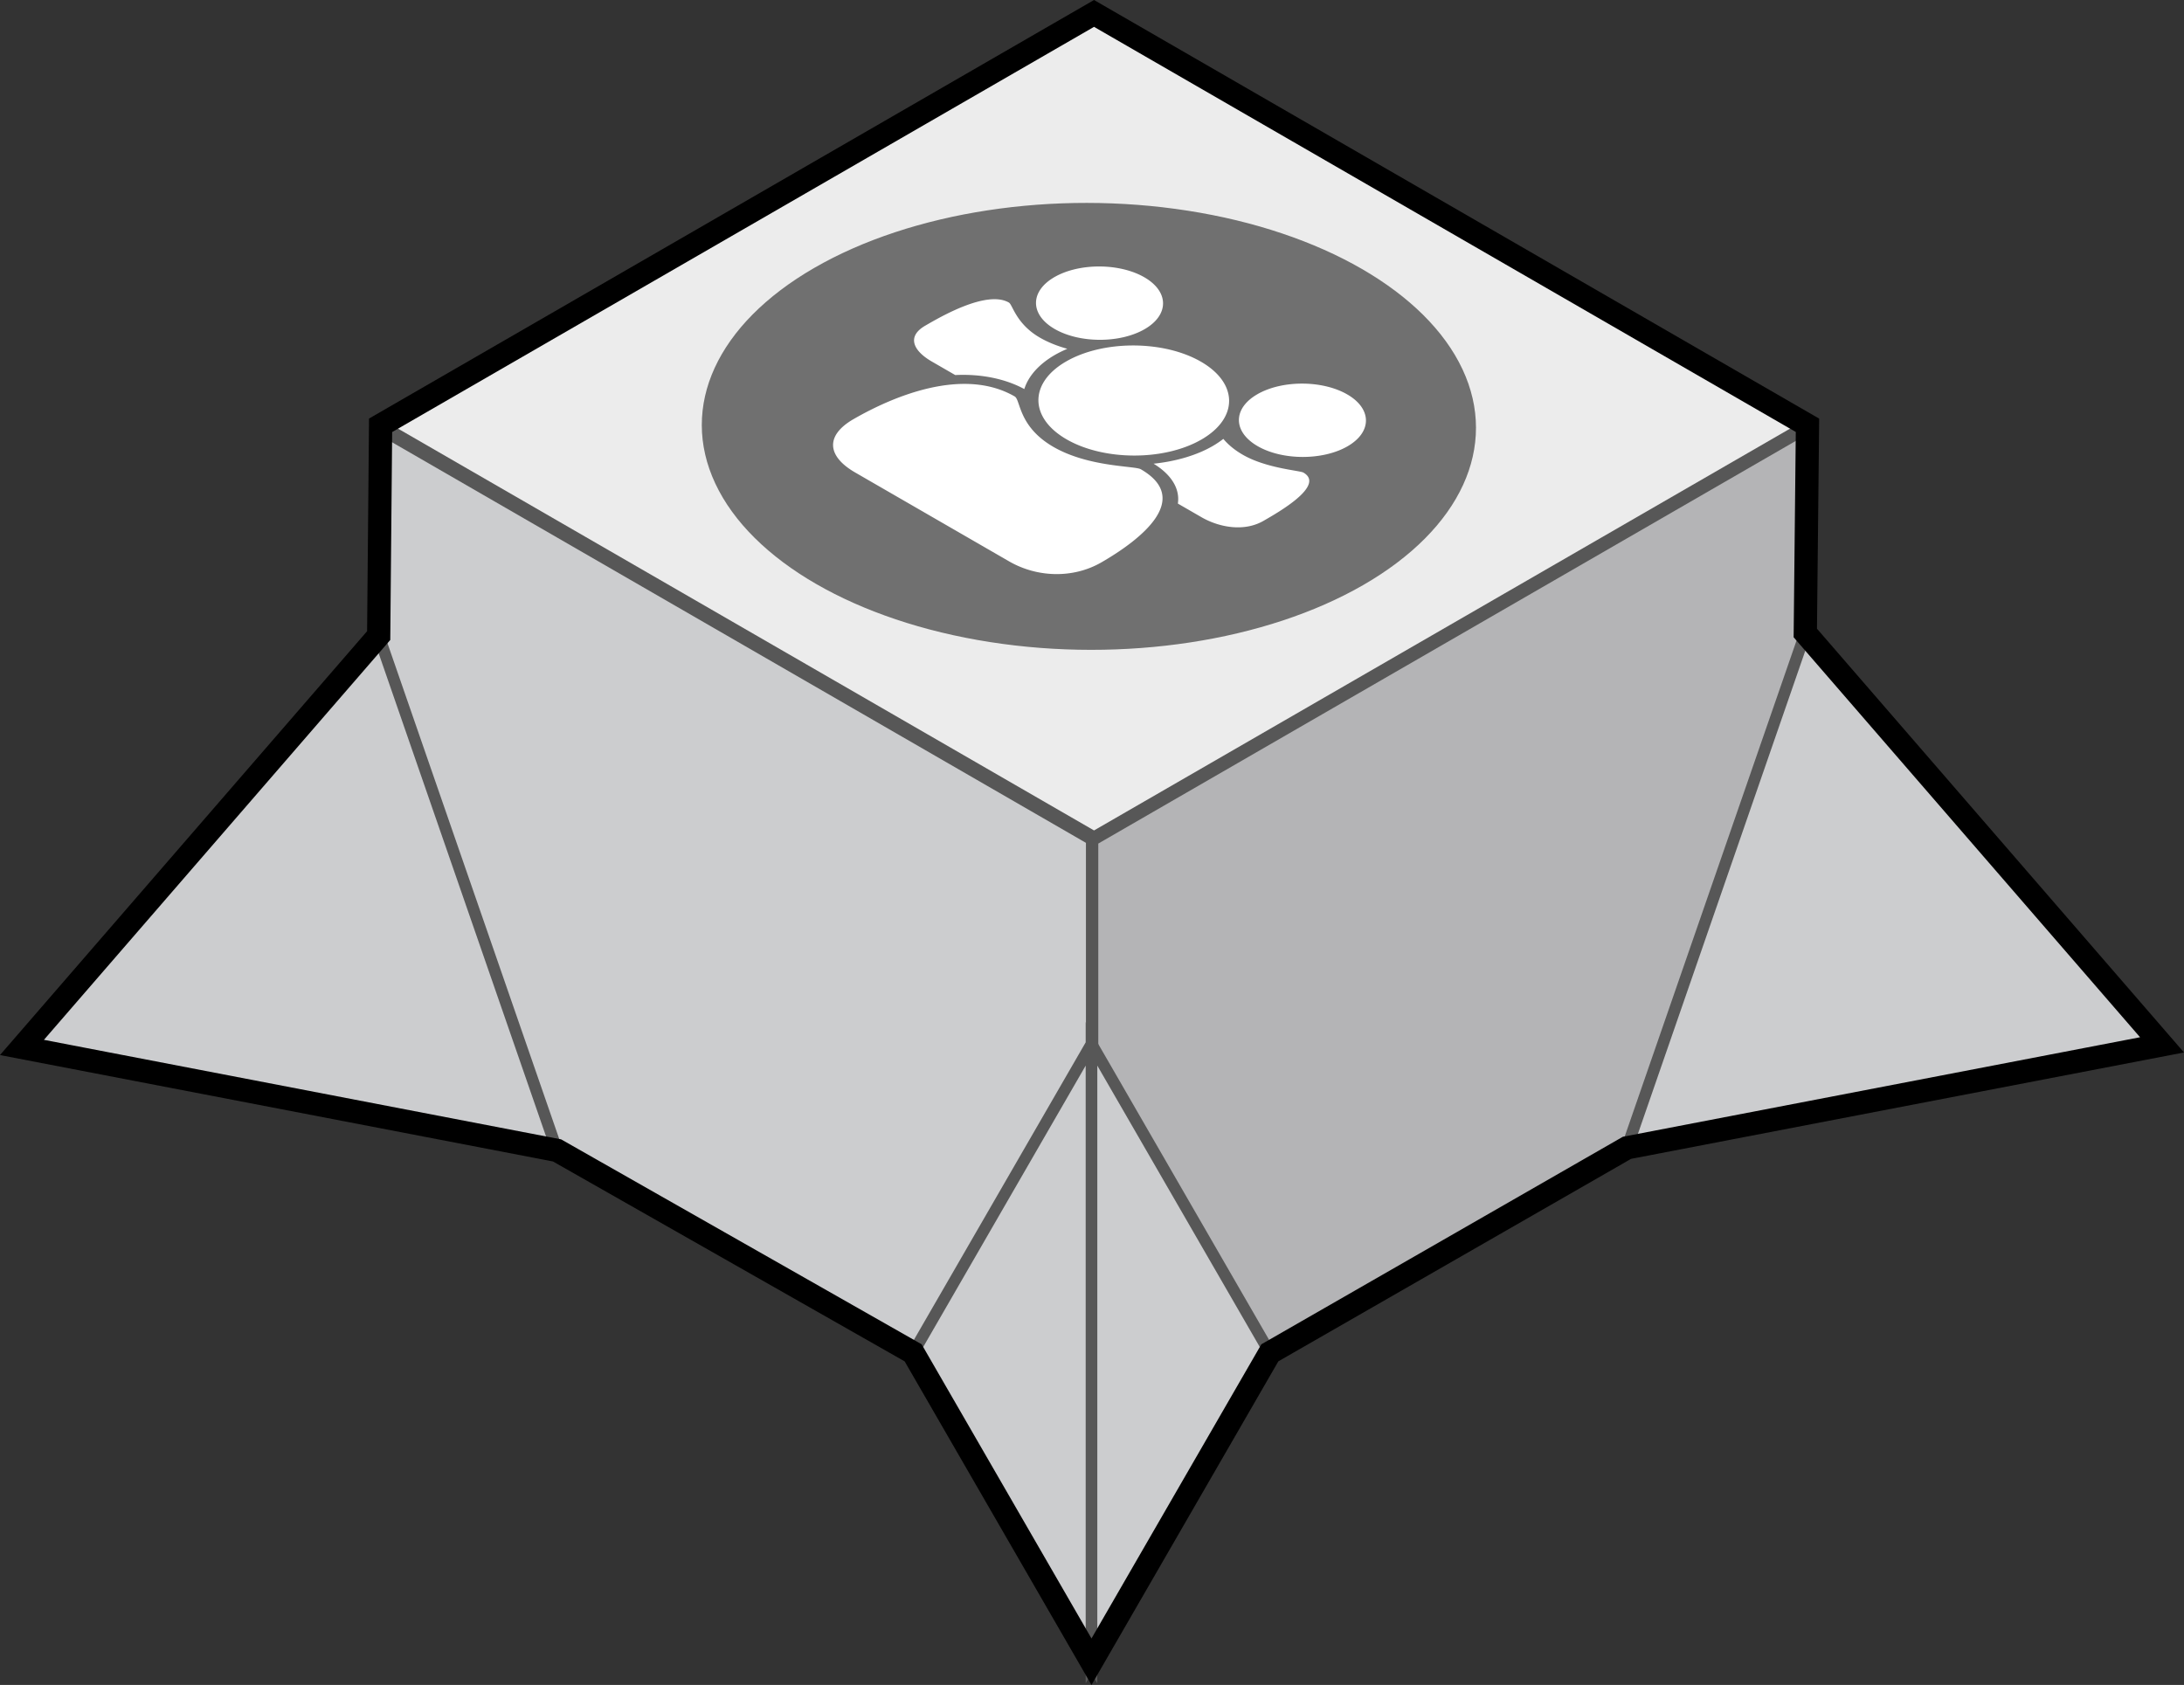
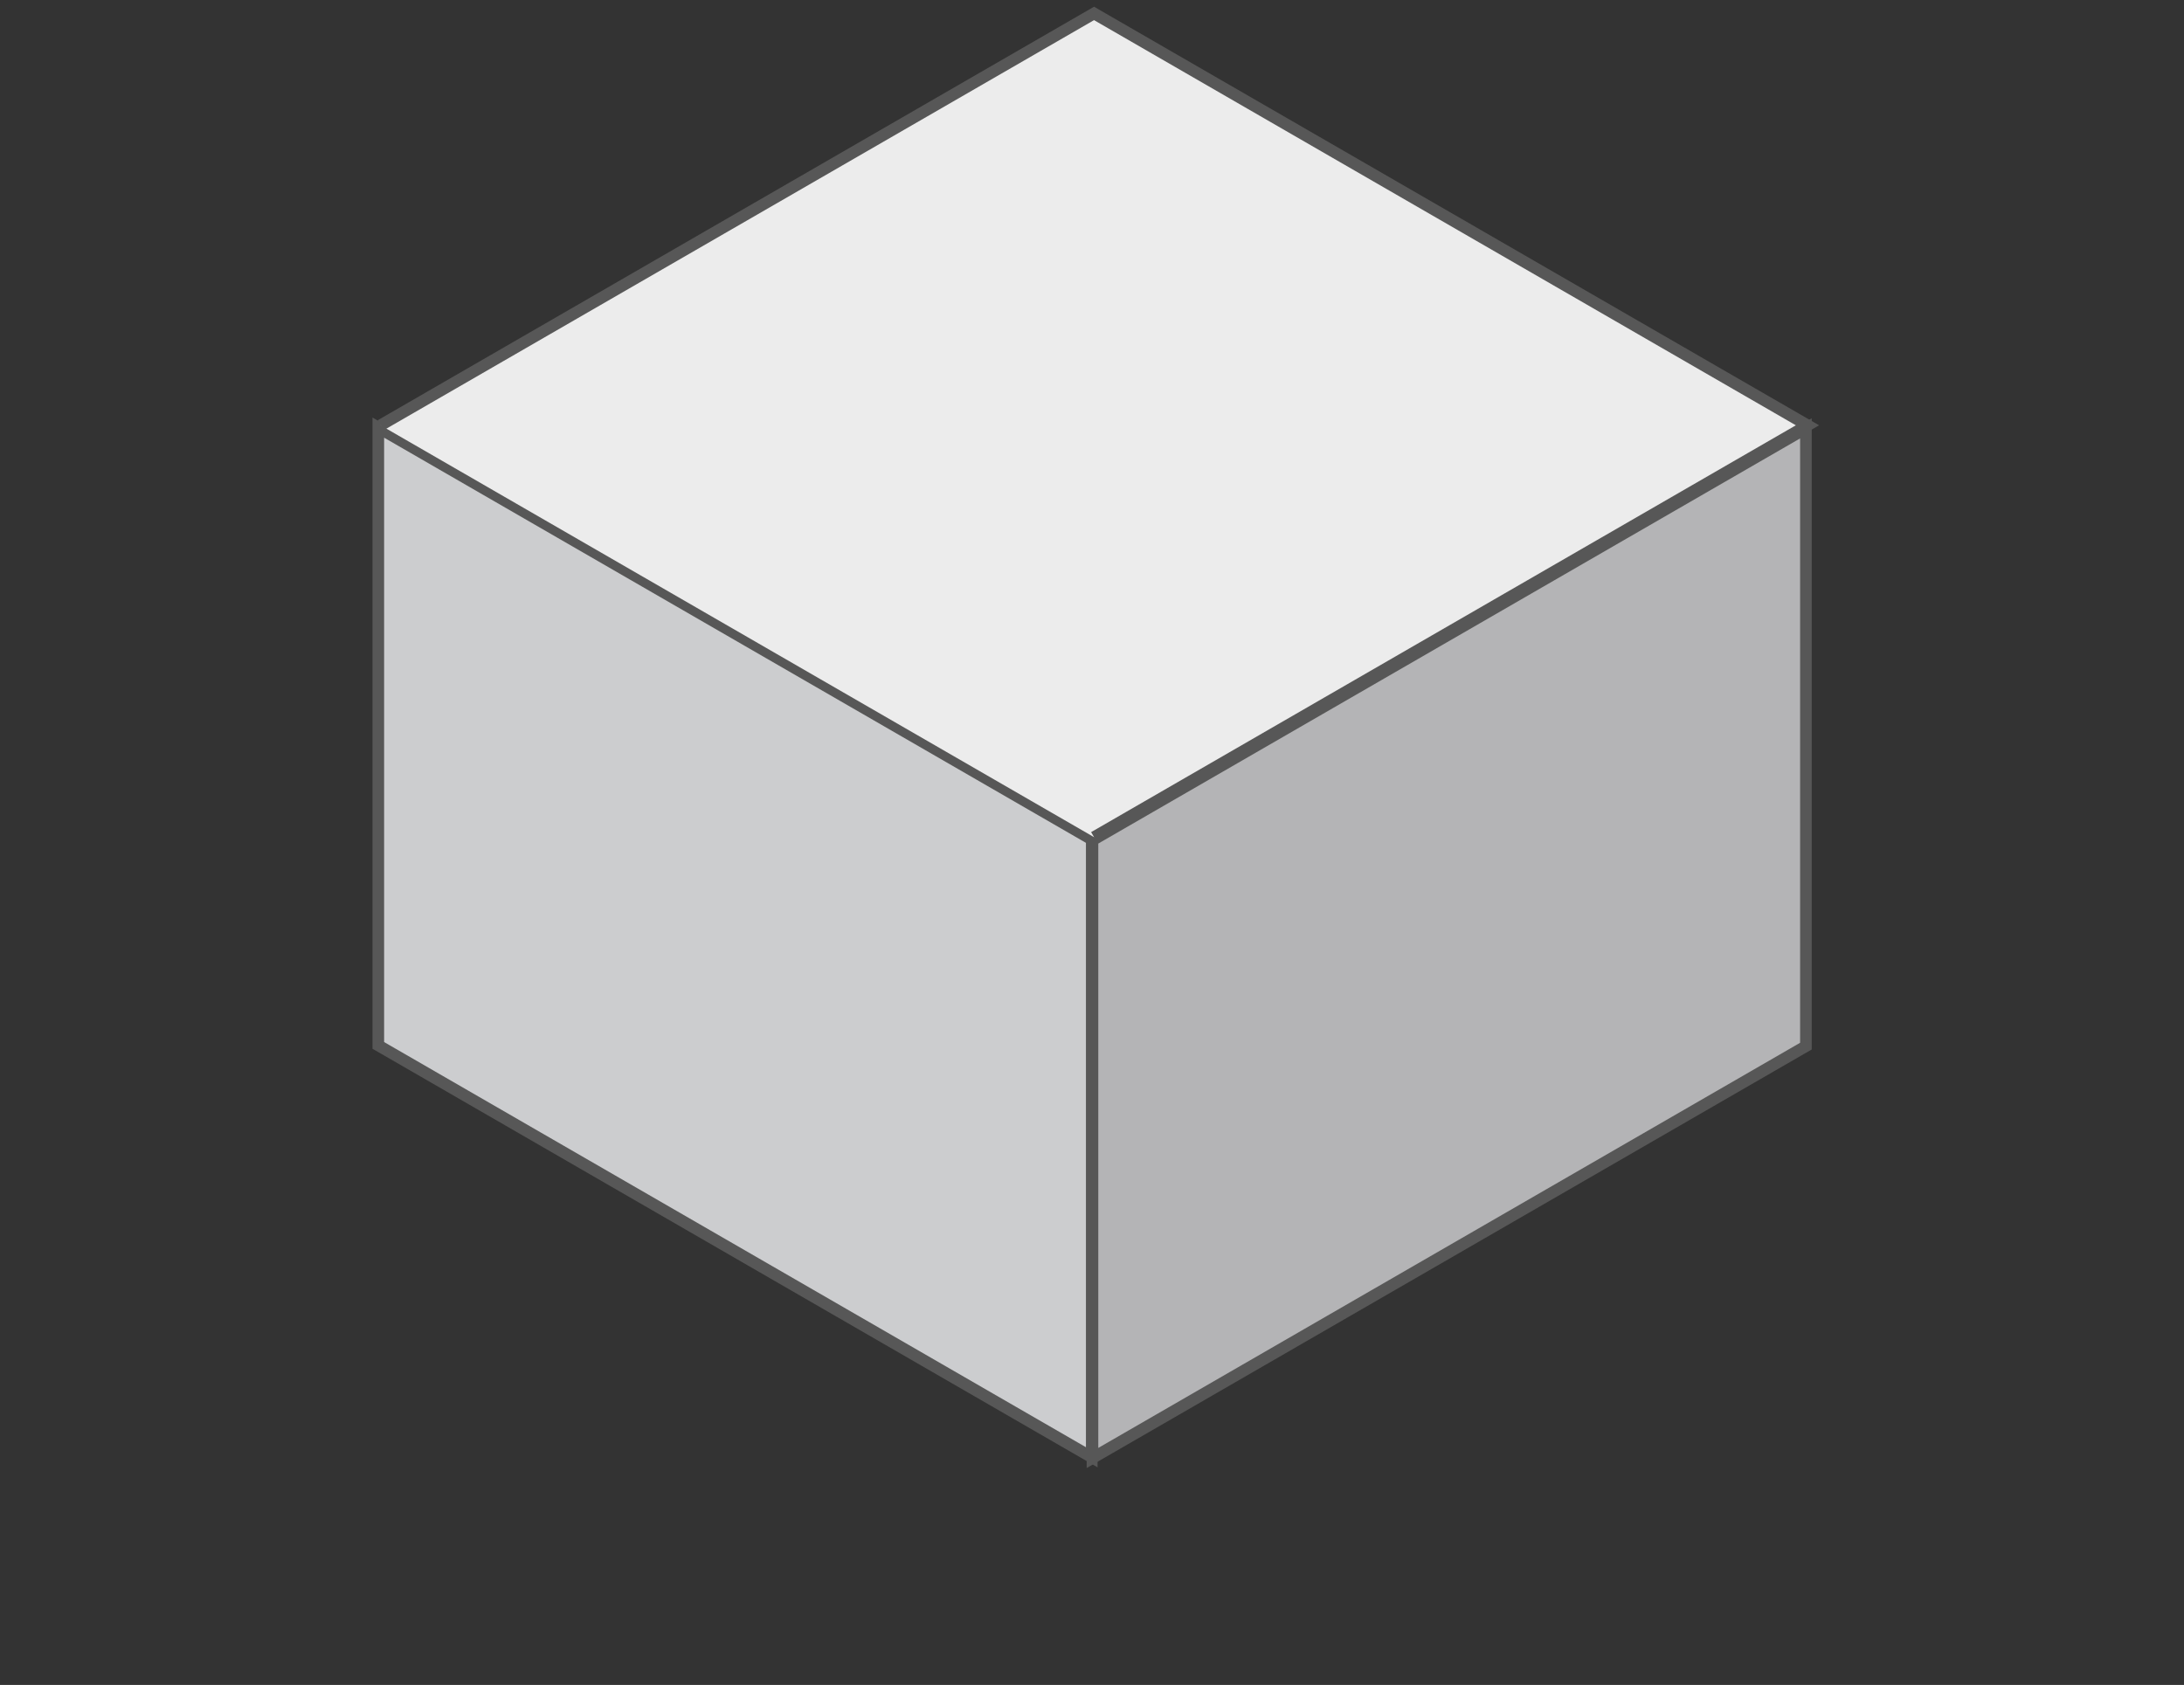
<svg xmlns="http://www.w3.org/2000/svg" viewBox="0 0 187.873 144.958" height="154.622" width="200.398">
  <rect x="0" y="0" width="187.873" height="144.958" fill="#333333" stroke="none" />
  <g transform="translate(-86.064 -282.74)">
    <path d="M118.607 372.678v-53.15l61.372 35.433v53.15z" fill="#cccdcf" fill-rule="evenodd" stroke="#575757" />
    <path d="M180.041 355.024l61.372-35.433v53.15l-61.372 35.432z" fill="#b4b4b6" fill-rule="evenodd" stroke="#575757" />
-     <path d="M241.36 337.196l30.687 35.434-46.03 8.858zM195.3 399.124l-15.343 26.574v-53.15zM179.957 425.698l-15.343-26.574 15.343-26.575zM133.982 381.711l-46.029-8.858 30.686-35.433z" fill="#cccdcf" fill-rule="evenodd" stroke="#575757" />
-     <path d="M118.804 319.328l61.372-35.433 61.372 35.433-61.372 35.433z" fill="#ececec" fill-rule="evenodd" stroke="#575757" />
-     <ellipse cx="423.194" cy="215.65" transform="matrix(.866 .5 -.866 .5 0 0)" rx="27.274" ry="27.103" fill="#707070" />
-     <path style="line-height:125%" d="M174.178 316.211c.342-1.106 1.257-2.142 2.627-2.934.332-.19.693-.365 1.07-.53-.877-.245-1.664-.56-2.361-.963-2.046-1.181-2.342-2.83-2.66-3.013-1.924-1.111-5.974 1.28-7.194 1.984-1.671.965-.97 2.204.546 3.079l2.03 1.172c2.22-.11 4.321.322 5.942 1.205zm6.636 14.907c3.403-1.965 7.825-5.445 3.385-8.008-.515-.298-4.486-.174-7.517-1.923-3.03-1.75-2.816-4.043-3.331-4.34-4.44-2.564-10.467-.01-13.87 1.954-2.44 1.408-2.279 3.187.146 4.587l13.242 7.646c2.424 1.4 5.506 1.492 7.945.084zm3.713-20.059c2.123-1.226 2.112-3.231-.025-4.465-2.136-1.233-5.61-1.24-7.733-.014-2.123 1.226-2.112 3.232.024 4.465 2.137 1.233 5.61 1.24 7.734.014zm4.884 9.497c3.193-1.843 3.176-4.843-.036-6.698-3.212-1.854-8.408-1.864-11.6-.02-3.192 1.842-3.176 4.842.036 6.697 3.213 1.854 8.408 1.863 11.6.02zm5.34 6.994c1.22-.704 5.36-3.042 3.436-4.153-.318-.184-3.174-.355-5.219-1.536-.697-.402-1.243-.857-1.669-1.363a8.656 8.656 0 0 1-.918.617c-1.37.791-3.165 1.32-5.082 1.517 1.53.936 2.278 2.15 2.088 3.431l2.03 1.172c1.516.875 3.663 1.28 5.334.315zm7.23-6.414c2.123-1.225 2.112-3.231-.024-4.464-2.136-1.234-5.61-1.24-7.733-.014-2.123 1.225-2.113 3.23.024 4.464 2.136 1.234 5.61 1.24 7.733.014z" font-weight="400" font-family="sans-serif" letter-spacing="0" word-spacing="0" fill="#fff" />
-     <path d="M226.018 381.488l46.029-8.858-30.686-35.434.187-17.868-61.372-35.433-61.372 35.433-.165 18.092-30.686 35.433 46.03 8.858 30.631 17.413 15.343 26.574 15.343-26.574z" fill="none" stroke="#000" stroke-width="2" />
+     <path d="M118.804 319.328l61.372-35.433 61.372 35.433-61.372 35.433" fill="#ececec" fill-rule="evenodd" stroke="#575757" />
  </g>
</svg>